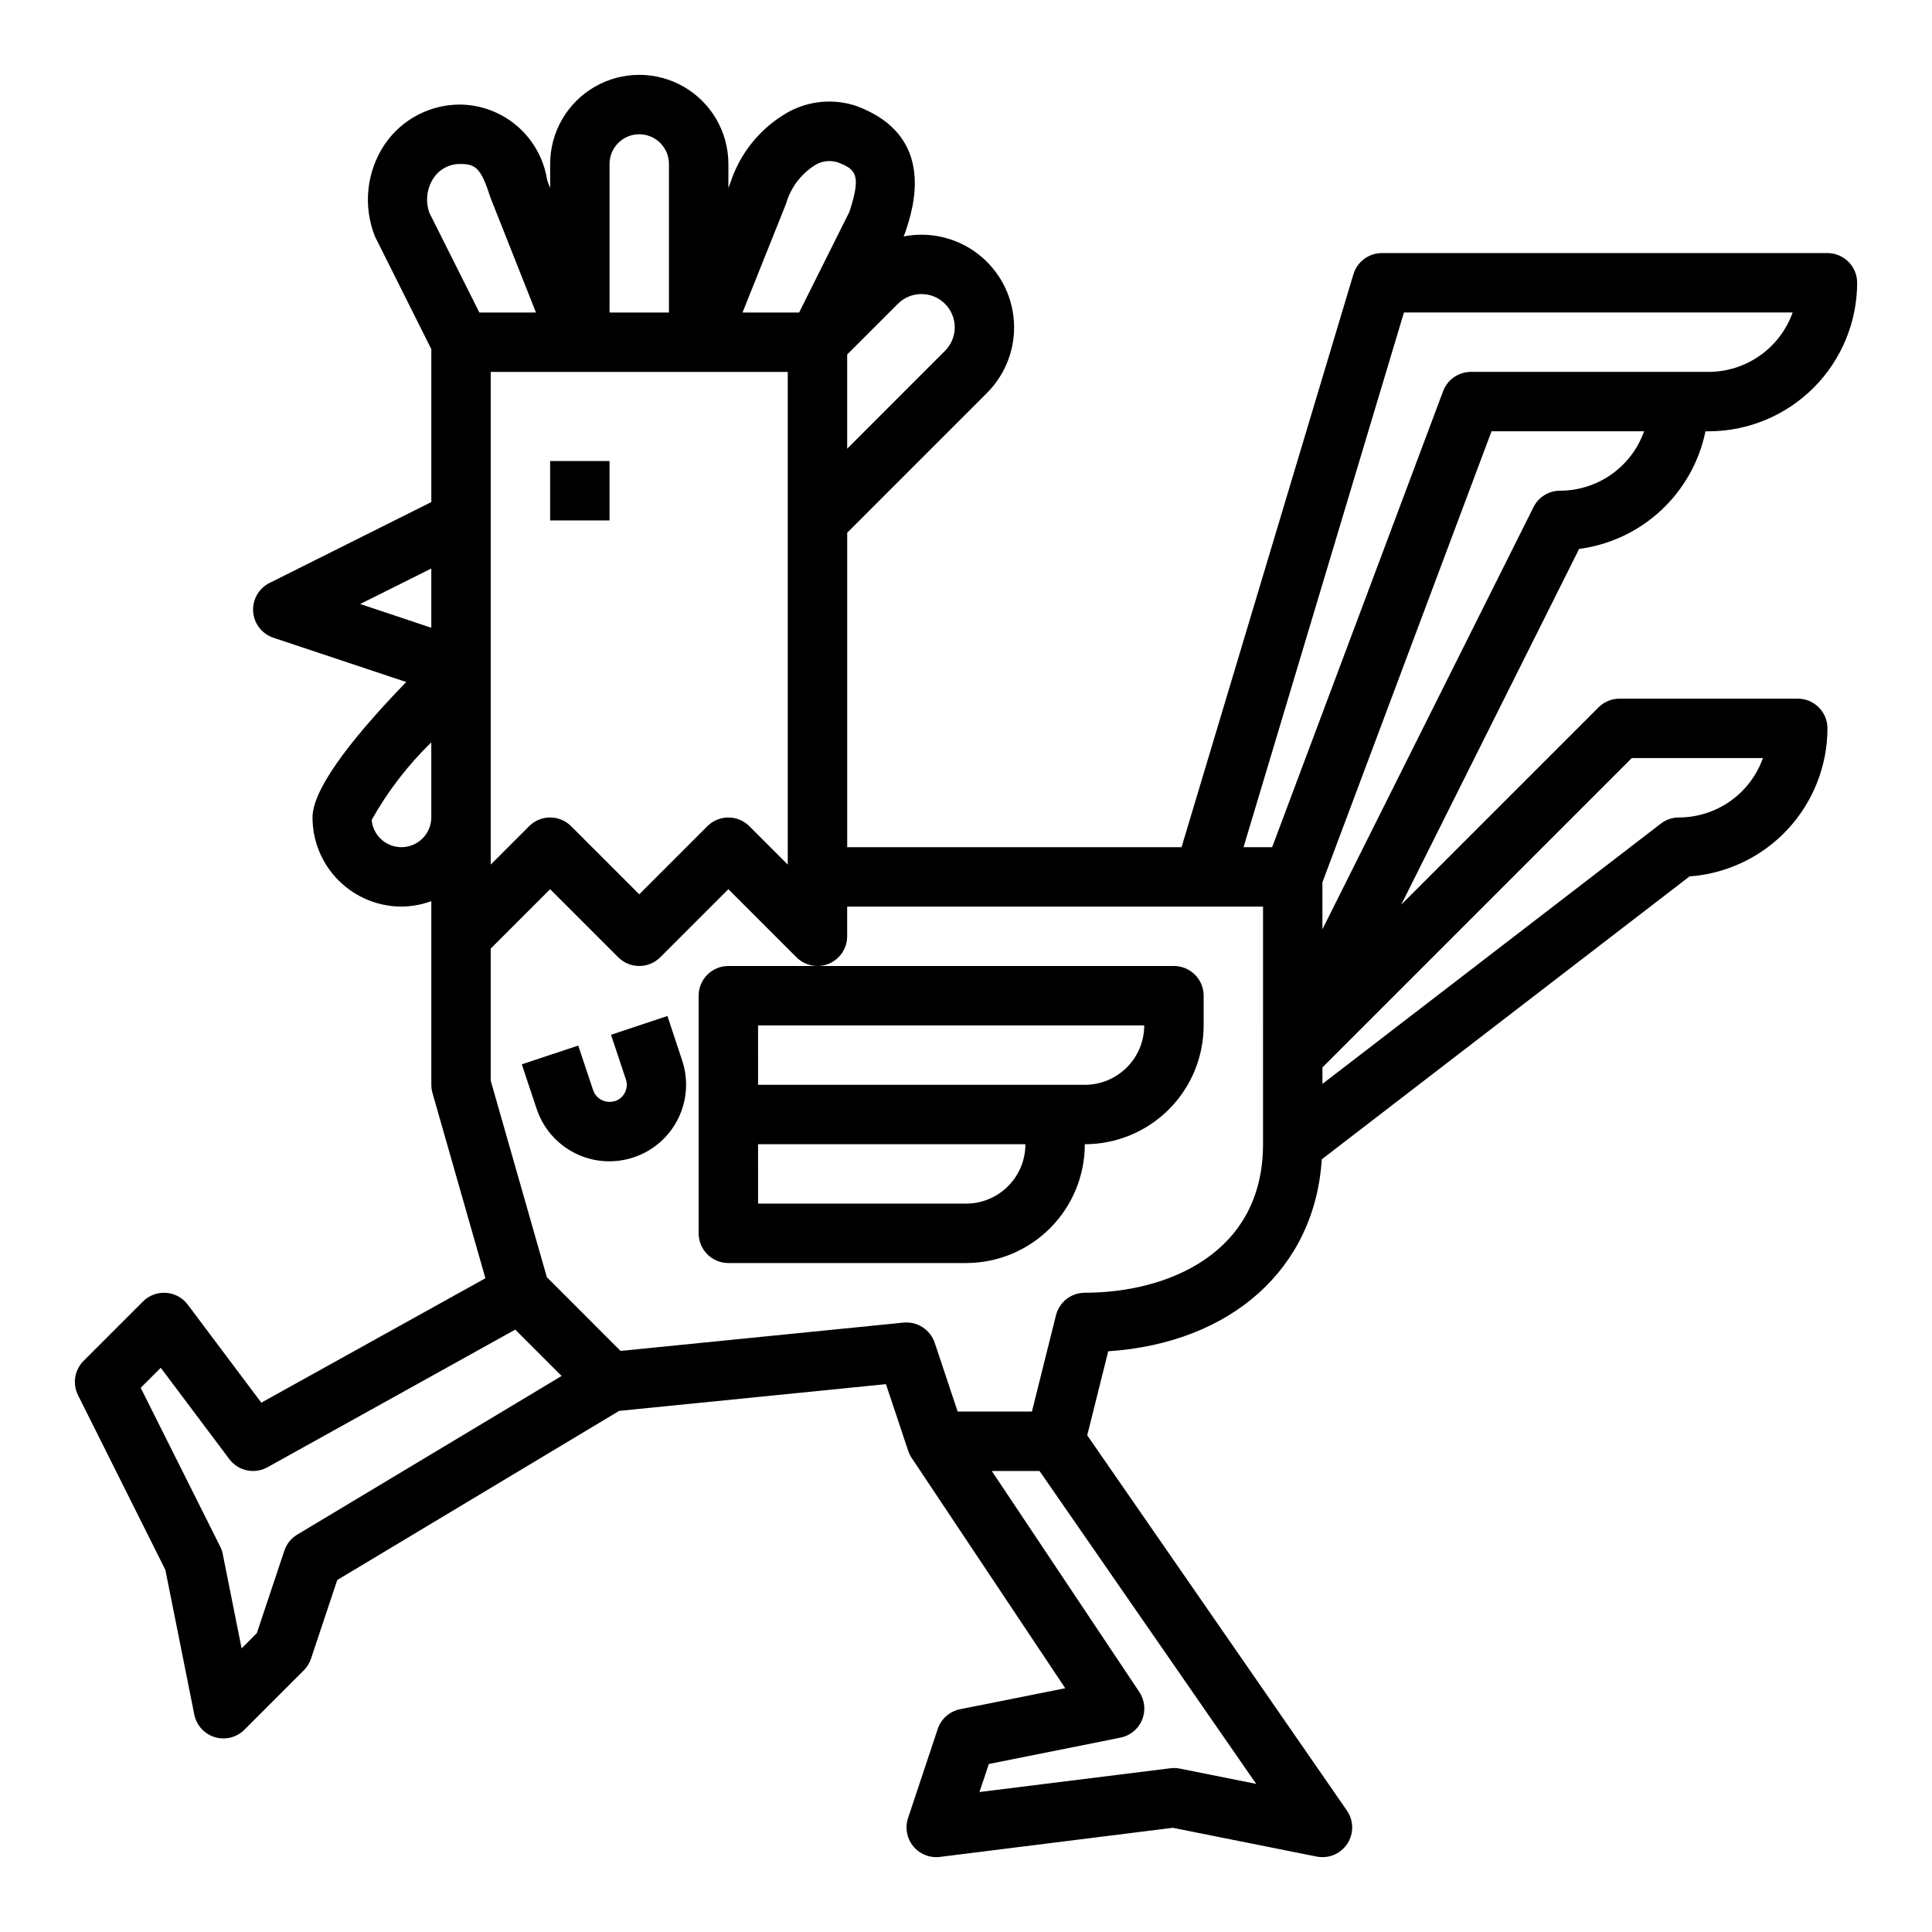
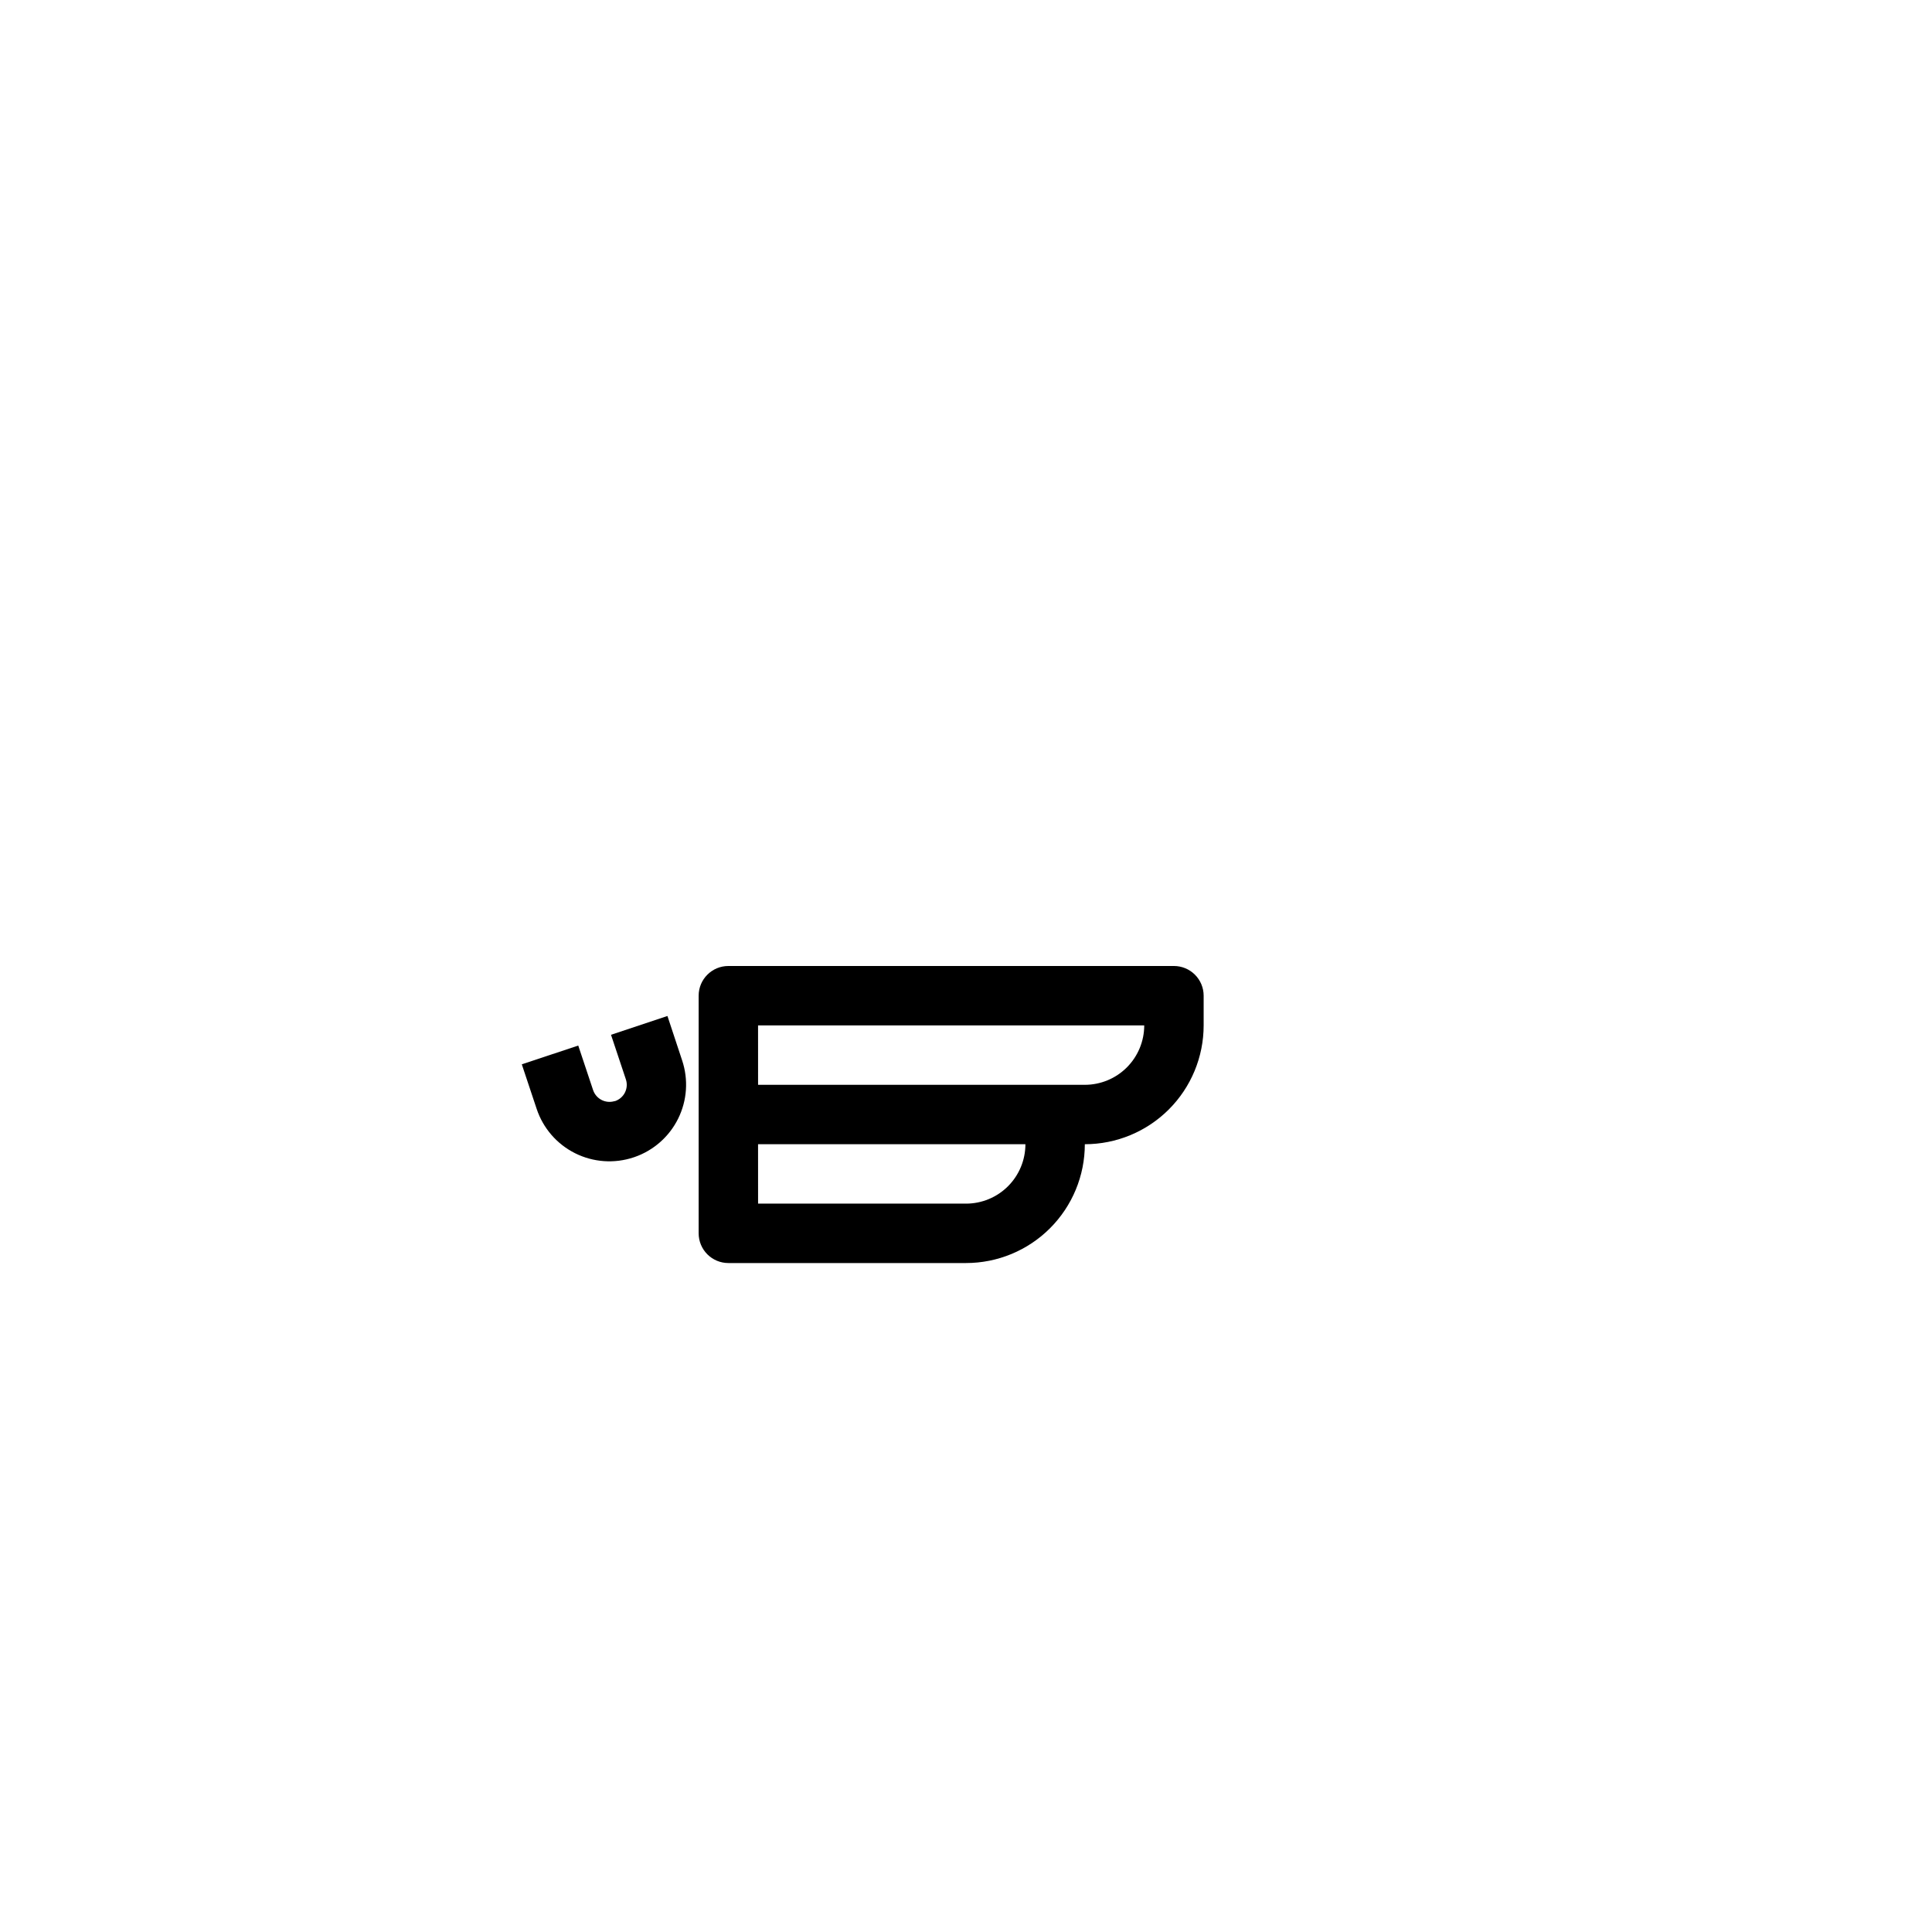
<svg xmlns="http://www.w3.org/2000/svg" fill="#000000" width="800px" height="800px" version="1.1" viewBox="144 144 512 512">
  <g>
-     <path d="m289.79 266.18h15.742v15.742h-15.742z" />
    <path d="m329.15 407.87v62.977c0 2.086 0.832 4.09 2.309 5.566 1.477 1.477 3.477 2.305 5.566 2.305h62.977c8.352 0 16.359-3.316 22.266-9.223 5.902-5.906 9.223-13.914 9.223-22.266 8.348 0 16.359-3.316 22.266-9.223 5.902-5.906 9.223-13.914 9.223-22.266v-7.871c0-2.09-0.832-4.09-2.309-5.566-1.477-1.477-3.477-2.305-5.566-2.305h-118.08c-4.348 0-7.875 3.523-7.875 7.871zm15.742 7.871h102.34c0 4.176-1.66 8.18-4.609 11.133-2.953 2.953-6.957 4.613-11.133 4.613h-86.594zm0 31.488h70.852c0 4.176-1.66 8.18-4.609 11.133-2.953 2.953-6.957 4.613-11.133 4.613h-55.105z" />
    <path d="m320.88 413.25-14.957 4.977 3.938 11.809c0.387 1.148 0.297 2.402-0.242 3.488-0.543 1.086-1.496 1.906-2.644 2.289h-0.121c-2.367 0.715-4.879-0.574-5.676-2.922l-3.938-11.809-14.957 4.977 3.938 11.809c1.699 5.113 5.359 9.34 10.18 11.75 4.82 2.41 10.398 2.805 15.508 1.098l0.211-0.07h0.004c5.059-1.742 9.227-5.41 11.598-10.211 2.371-4.797 2.746-10.336 1.051-15.414z" />
-     <path d="m595.96 258.3h0.844c10.434-0.012 20.438-4.16 27.816-11.539 7.379-7.379 11.531-17.383 11.543-27.82 0-2.086-0.832-4.09-2.305-5.566-1.477-1.477-3.481-2.305-5.566-2.305h-118.08c-3.477 0-6.543 2.281-7.543 5.613l-45.547 151.83h-88.605v-83.336l37.055-37.055-0.004 0.004c4.992-5 7.586-11.902 7.129-18.949-0.457-7.051-3.926-13.559-9.52-17.871-5.594-4.309-12.773-6.004-19.703-4.652l0.395-0.969c2.117-6.297 8.535-25.594-12.848-33.574-5.992-2.031-12.559-1.461-18.109 1.578-7.379 4.152-12.902 10.957-15.449 19.031l-0.434 1.098v-6.363c0-8.438-4.504-16.234-11.809-20.453-7.309-4.219-16.309-4.219-23.617 0-7.305 4.219-11.809 12.016-11.809 20.453v6.383l-0.402-1-0.418-1.258h0.004c-0.875-5.453-3.637-10.43-7.801-14.062-4.168-3.629-9.473-5.684-14.996-5.805-8.055-0.102-15.629 3.828-20.184 10.469-4.883 7.242-5.859 16.43-2.609 24.535l14.918 29.828v40.508l-42.879 21.438c-2.852 1.422-4.566 4.426-4.34 7.602 0.227 3.18 2.348 5.91 5.371 6.914l35.188 11.73c-16.441 17.012-24.828 29.094-24.828 35.902 0 6.266 2.488 12.273 6.918 16.699 4.43 4.43 10.438 6.918 16.699 6.918 2.688-0.027 5.352-0.516 7.871-1.449v48.684c0 0.73 0.102 1.457 0.301 2.164l14.027 49.098-59.387 32.969-19.492-25.98c-1.367-1.824-3.461-2.965-5.738-3.125-2.277-0.164-4.512 0.672-6.125 2.285l-15.742 15.742c-2.398 2.394-2.992 6.055-1.48 9.086l23.152 46.297 7.668 38.352c0.57 2.844 2.66 5.144 5.434 5.984 2.777 0.84 5.793 0.086 7.844-1.965l15.742-15.742h0.004c0.859-0.867 1.508-1.922 1.898-3.078l6.957-20.852 74.707-44.824 70.707-7.086 5.887 17.641c0.215 0.668 0.52 1.301 0.914 1.883l40.715 61.062-27.867 5.559c-2.769 0.555-5.027 2.551-5.922 5.227l-7.871 23.617c-0.852 2.562-0.332 5.383 1.379 7.473 1.715 2.09 4.379 3.156 7.059 2.824l61.707-7.715 38.109 7.621v-0.004c0.52 0.109 1.047 0.164 1.574 0.16 2.93 0 5.613-1.625 6.973-4.219s1.164-5.727-0.5-8.133l-68.816-99.434 5.566-22.27c32.715-2.203 54.727-21.965 56.602-50.883l97.449-74.965h-0.004c9.918-0.719 19.199-5.164 25.98-12.441s10.559-16.848 10.578-26.793c0-2.09-0.832-4.09-2.309-5.566-1.477-1.477-3.477-2.309-5.566-2.309h-47.23c-2.09 0.004-4.09 0.832-5.566 2.309l-52.285 52.285 47.137-94.273c8.129-1.066 15.727-4.641 21.727-10.23 6.004-5.586 10.113-12.902 11.762-20.938zm-337.66 102.34c-0.027 4.231-3.367 7.688-7.59 7.863-4.223 0.176-7.84-2.996-8.215-7.207 4.254-7.582 9.578-14.508 15.805-20.57zm0-50.277-18.844-6.297 18.844-9.406zm123.65-85.852c3.449-3.441 9.035-3.441 12.484 0 1.652 1.652 2.582 3.894 2.582 6.234 0 2.34-0.93 4.582-2.582 6.234l-25.922 25.938v-24.969zm-29.742-26.254 0.262-0.789v0.004c1.309-4.125 4.074-7.633 7.785-9.867 1.75-0.973 3.824-1.188 5.738-0.59 4.93 1.867 6.297 3.41 3.094 13.152l-13.312 26.648h-14.996zm-46.672-10.801c0-4.348 3.523-7.871 7.871-7.871s7.871 3.523 7.871 7.871v39.359h-15.742zm47.23 55.105v130.57l-10.18-10.18c-3.07-3.074-8.055-3.074-11.129 0l-18.051 18.051-18.051-18.051c-3.074-3.074-8.059-3.074-11.129 0l-10.18 10.18v-130.57zm-81.734-15.746-13.242-26.418c-1.113-3.102-0.684-6.547 1.16-9.281 1.617-2.379 4.348-3.762 7.227-3.66 4.102 0 5.414 1.504 7.816 8.949l12.043 30.41zm-48.27 323.88c-1.609 0.969-2.816 2.481-3.41 4.262l-7.289 21.852-4.031 4.031-4.992-24.973c-0.129-0.684-0.355-1.352-0.668-1.973l-21.082-42.109 5.312-5.312 18.172 24.207c2.359 3.141 6.676 4.062 10.113 2.156l65.66-36.473 12.289 12.281zm254.14 66.055-20.227-4.047c-0.828-0.172-1.68-0.203-2.519-0.094l-50.586 6.297 2.488-7.43 34.875-6.984c2.574-0.512 4.723-2.277 5.727-4.703 1.004-2.426 0.734-5.195-0.719-7.379l-39.109-58.582h12.66zm1.816-169.52c0 29.047-25.441 39.359-47.23 39.359-3.613 0-6.762 2.457-7.637 5.961l-6.379 25.527h-19.68l-6.086-18.23h0.004c-1.18-3.477-4.594-5.691-8.25-5.344l-75.004 7.504-19.531-19.539-14.879-52.086v-34.996l15.742-15.742 18.051 18.051v-0.004c3.074 3.074 8.059 3.074 11.133 0l18.051-18.051 18.051 18.051c2.25 2.25 5.637 2.926 8.578 1.707 2.938-1.219 4.856-4.09 4.859-7.273v-7.871h110.21zm2.418-78.719h-7.582l42.508-141.7 103.01-0.004c-1.637 4.602-4.652 8.586-8.641 11.406-3.988 2.816-8.746 4.332-13.629 4.34h-62.977c-3.285-0.004-6.227 2.035-7.379 5.109zm95.305-23.617h34.754c-1.633 4.602-4.648 8.586-8.637 11.402-3.988 2.82-8.75 4.336-13.633 4.34-1.734 0-3.422 0.578-4.793 1.641l-89.672 68.965v-4.367zm-26.047-66.496-55.934 111.87v-12.453l44.816-119.52h40.43c-1.633 4.602-4.648 8.586-8.637 11.406-3.988 2.816-8.75 4.332-13.633 4.34-2.981-0.004-5.711 1.684-7.043 4.352z" />
  </g>
</svg>